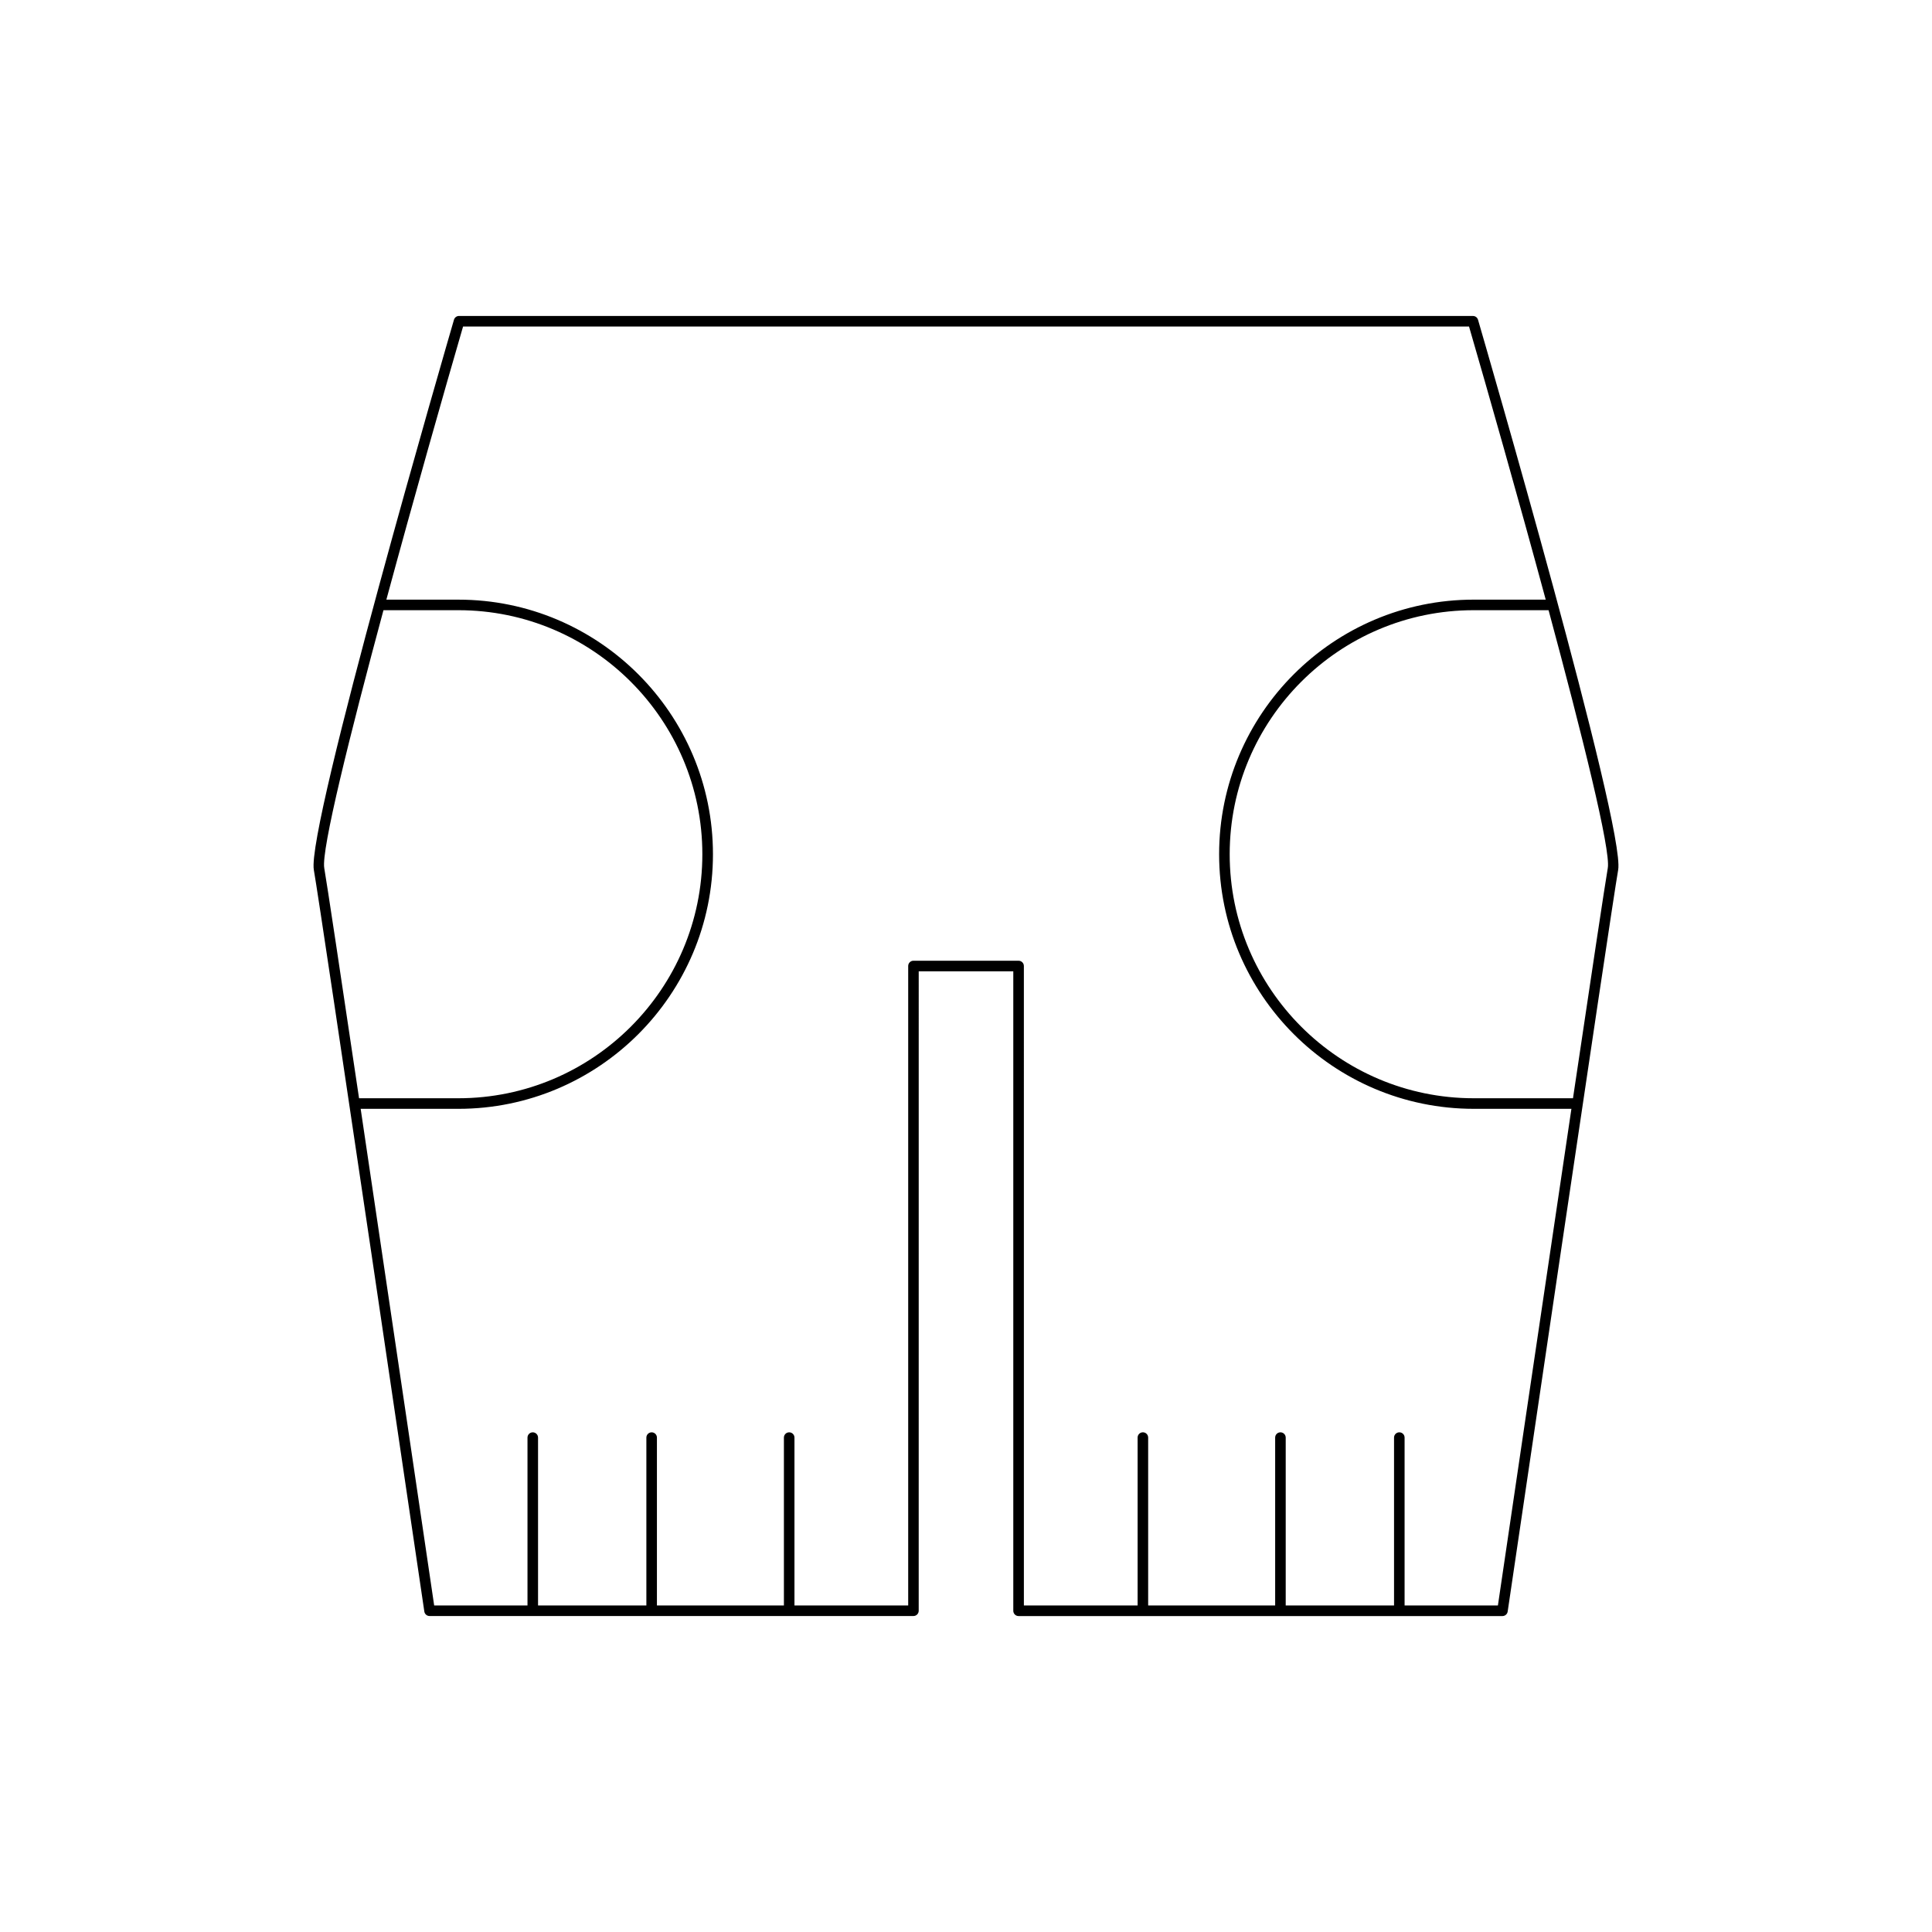
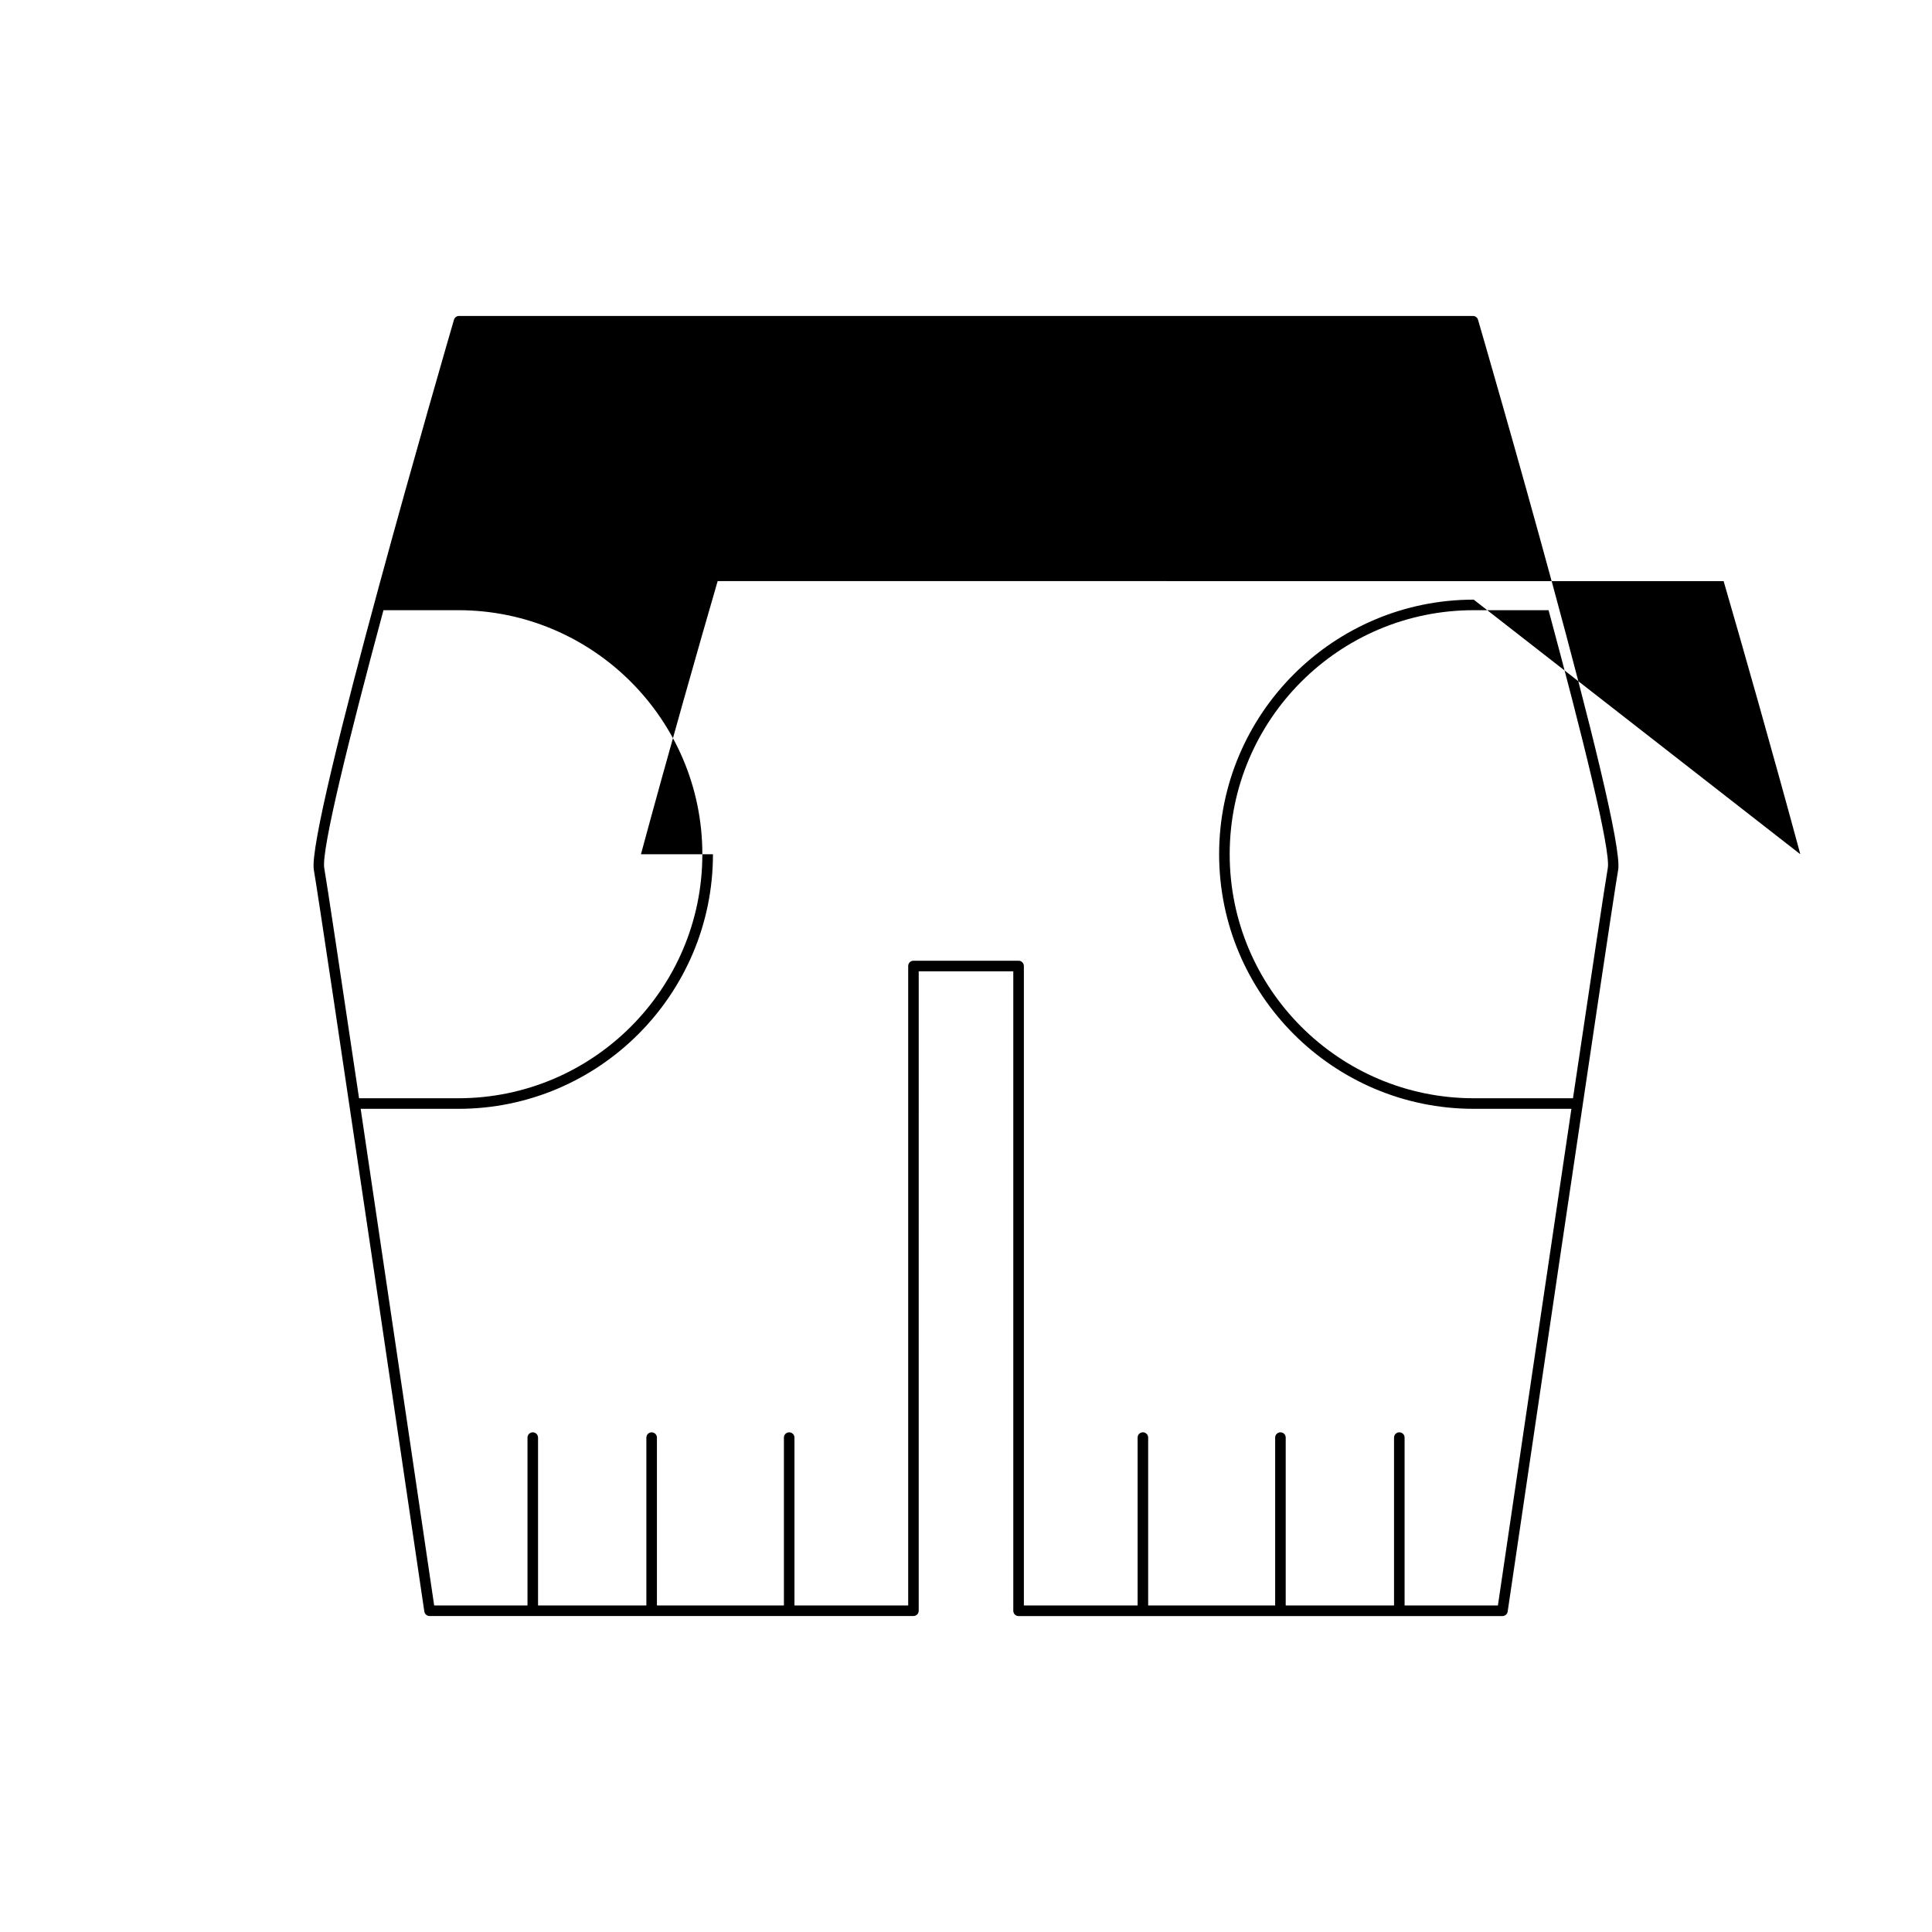
<svg xmlns="http://www.w3.org/2000/svg" fill="#000000" width="800px" height="800px" version="1.1" viewBox="144 144 512 512">
-   <path d="m534.35 227.73h-268.7c-0.625 0-1.168 0.41-1.344 1.008-1.598 5.488-39.121 134.53-37.137 145.79 1.926 10.922 29.008 194.68 29.281 196.54 0.102 0.688 0.691 1.195 1.387 1.195h128.23c0.773 0 1.398-0.625 1.398-1.398l0.004-169.46h25.062v169.47c0 0.773 0.625 1.398 1.398 1.398h128.23c0.695 0 1.285-0.508 1.387-1.195 0.273-1.855 27.359-185.62 29.281-196.54 1.988-11.258-35.539-140.3-37.137-145.79-0.172-0.602-0.719-1.012-1.344-1.012zm-304.42 146.31c-0.832-4.731 6.781-35.285 15.691-68.332h19.84c35.66 0 64.668 29.012 64.668 64.672 0 35.66-29.008 64.668-64.668 64.668h-26.309c-4.691-31.512-8.539-57.125-9.223-61.008zm340.15 0c-0.684 3.883-4.531 29.496-9.223 61.008h-26.309c-35.66 0-64.668-29.008-64.668-64.668 0-35.66 29.008-64.672 64.668-64.672h19.84c8.906 33.047 16.523 63.602 15.691 68.332zm-35.531-71.129c-37.199 0-67.469 30.266-67.469 67.469 0 37.199 30.266 67.469 67.469 67.469h25.891c-7.926 53.254-18.023 121.73-19.48 131.62h-24.73v-44.492c0-0.773-0.625-1.398-1.398-1.398-0.773 0-1.398 0.625-1.398 1.398v44.492h-28.707v-44.492c0-0.773-0.625-1.398-1.398-1.398-0.773 0-1.398 0.625-1.398 1.398v44.492l-33.656-0.004v-44.492c0-0.773-0.625-1.398-1.398-1.398-0.773 0-1.398 0.625-1.398 1.398v44.492h-30.137l-0.004-169.46c0-0.773-0.625-1.398-1.398-1.398l-13.93-0.004h-13.93c-0.773 0-1.398 0.625-1.398 1.398v169.47h-30.141v-44.492c0-0.773-0.625-1.398-1.398-1.398-0.773 0-1.398 0.625-1.398 1.398v44.492h-33.652v-44.492c0-0.773-0.625-1.398-1.398-1.398-0.773 0-1.398 0.625-1.398 1.398v44.492h-28.707v-44.492c0-0.773-0.625-1.398-1.398-1.398-0.773 0-1.398 0.625-1.398 1.398v44.492h-24.73c-1.457-9.883-11.555-78.363-19.48-131.62h25.891c37.199 0 67.469-30.266 67.469-67.469s-30.266-67.469-67.469-67.469h-19.082c7.352-27.164 15.434-55.559 20.328-72.383l133.29 0.004h133.3c4.891 16.824 12.977 45.219 20.328 72.383z" />
+   <path d="m534.35 227.73h-268.7c-0.625 0-1.168 0.41-1.344 1.008-1.598 5.488-39.121 134.53-37.137 145.79 1.926 10.922 29.008 194.68 29.281 196.54 0.102 0.688 0.691 1.195 1.387 1.195h128.23c0.773 0 1.398-0.625 1.398-1.398l0.004-169.46h25.062v169.47c0 0.773 0.625 1.398 1.398 1.398h128.23c0.695 0 1.285-0.508 1.387-1.195 0.273-1.855 27.359-185.62 29.281-196.54 1.988-11.258-35.539-140.3-37.137-145.79-0.172-0.602-0.719-1.012-1.344-1.012zm-304.42 146.31c-0.832-4.731 6.781-35.285 15.691-68.332h19.84c35.66 0 64.668 29.012 64.668 64.672 0 35.66-29.008 64.668-64.668 64.668h-26.309c-4.691-31.512-8.539-57.125-9.223-61.008zm340.15 0c-0.684 3.883-4.531 29.496-9.223 61.008h-26.309c-35.66 0-64.668-29.008-64.668-64.668 0-35.66 29.008-64.672 64.668-64.672h19.84c8.906 33.047 16.523 63.602 15.691 68.332zm-35.531-71.129c-37.199 0-67.469 30.266-67.469 67.469 0 37.199 30.266 67.469 67.469 67.469h25.891c-7.926 53.254-18.023 121.73-19.48 131.62h-24.73v-44.492c0-0.773-0.625-1.398-1.398-1.398-0.773 0-1.398 0.625-1.398 1.398v44.492h-28.707v-44.492c0-0.773-0.625-1.398-1.398-1.398-0.773 0-1.398 0.625-1.398 1.398v44.492l-33.656-0.004v-44.492c0-0.773-0.625-1.398-1.398-1.398-0.773 0-1.398 0.625-1.398 1.398v44.492h-30.137l-0.004-169.46c0-0.773-0.625-1.398-1.398-1.398l-13.93-0.004h-13.93c-0.773 0-1.398 0.625-1.398 1.398v169.47h-30.141v-44.492c0-0.773-0.625-1.398-1.398-1.398-0.773 0-1.398 0.625-1.398 1.398v44.492h-33.652v-44.492c0-0.773-0.625-1.398-1.398-1.398-0.773 0-1.398 0.625-1.398 1.398v44.492h-28.707v-44.492c0-0.773-0.625-1.398-1.398-1.398-0.773 0-1.398 0.625-1.398 1.398v44.492h-24.73c-1.457-9.883-11.555-78.363-19.48-131.62h25.891c37.199 0 67.469-30.266 67.469-67.469h-19.082c7.352-27.164 15.434-55.559 20.328-72.383l133.29 0.004h133.3c4.891 16.824 12.977 45.219 20.328 72.383z" />
</svg>